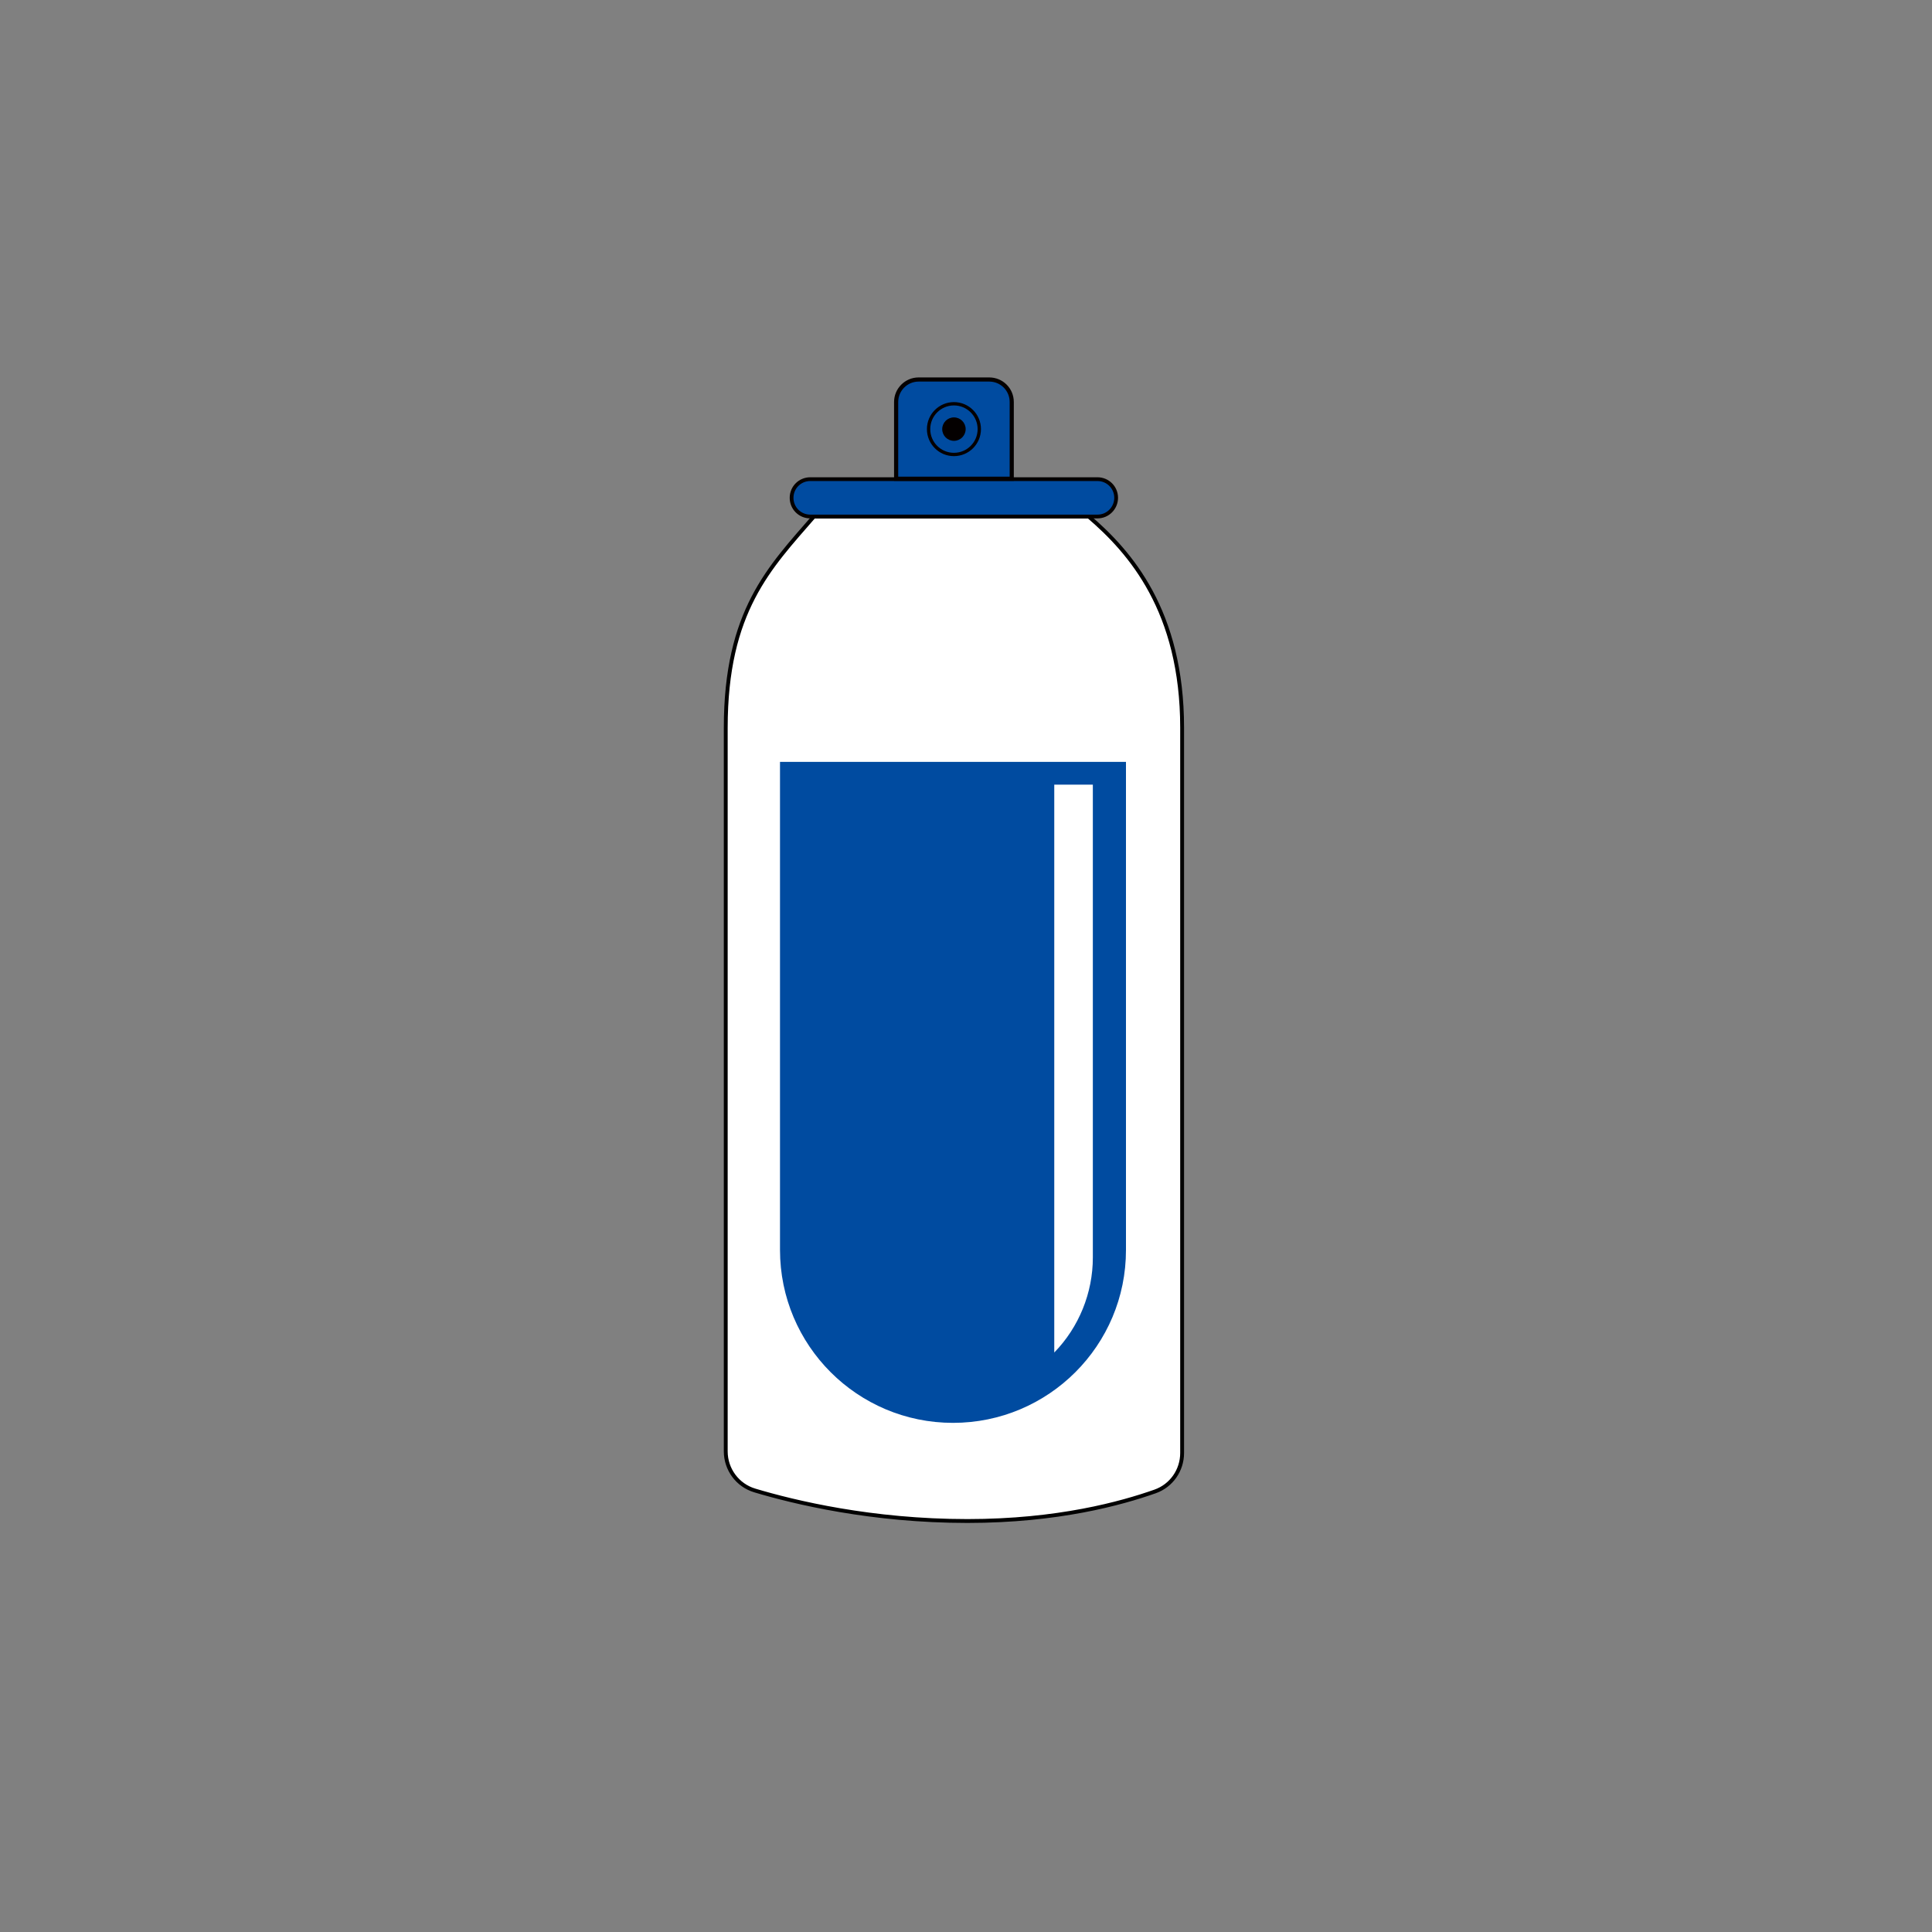
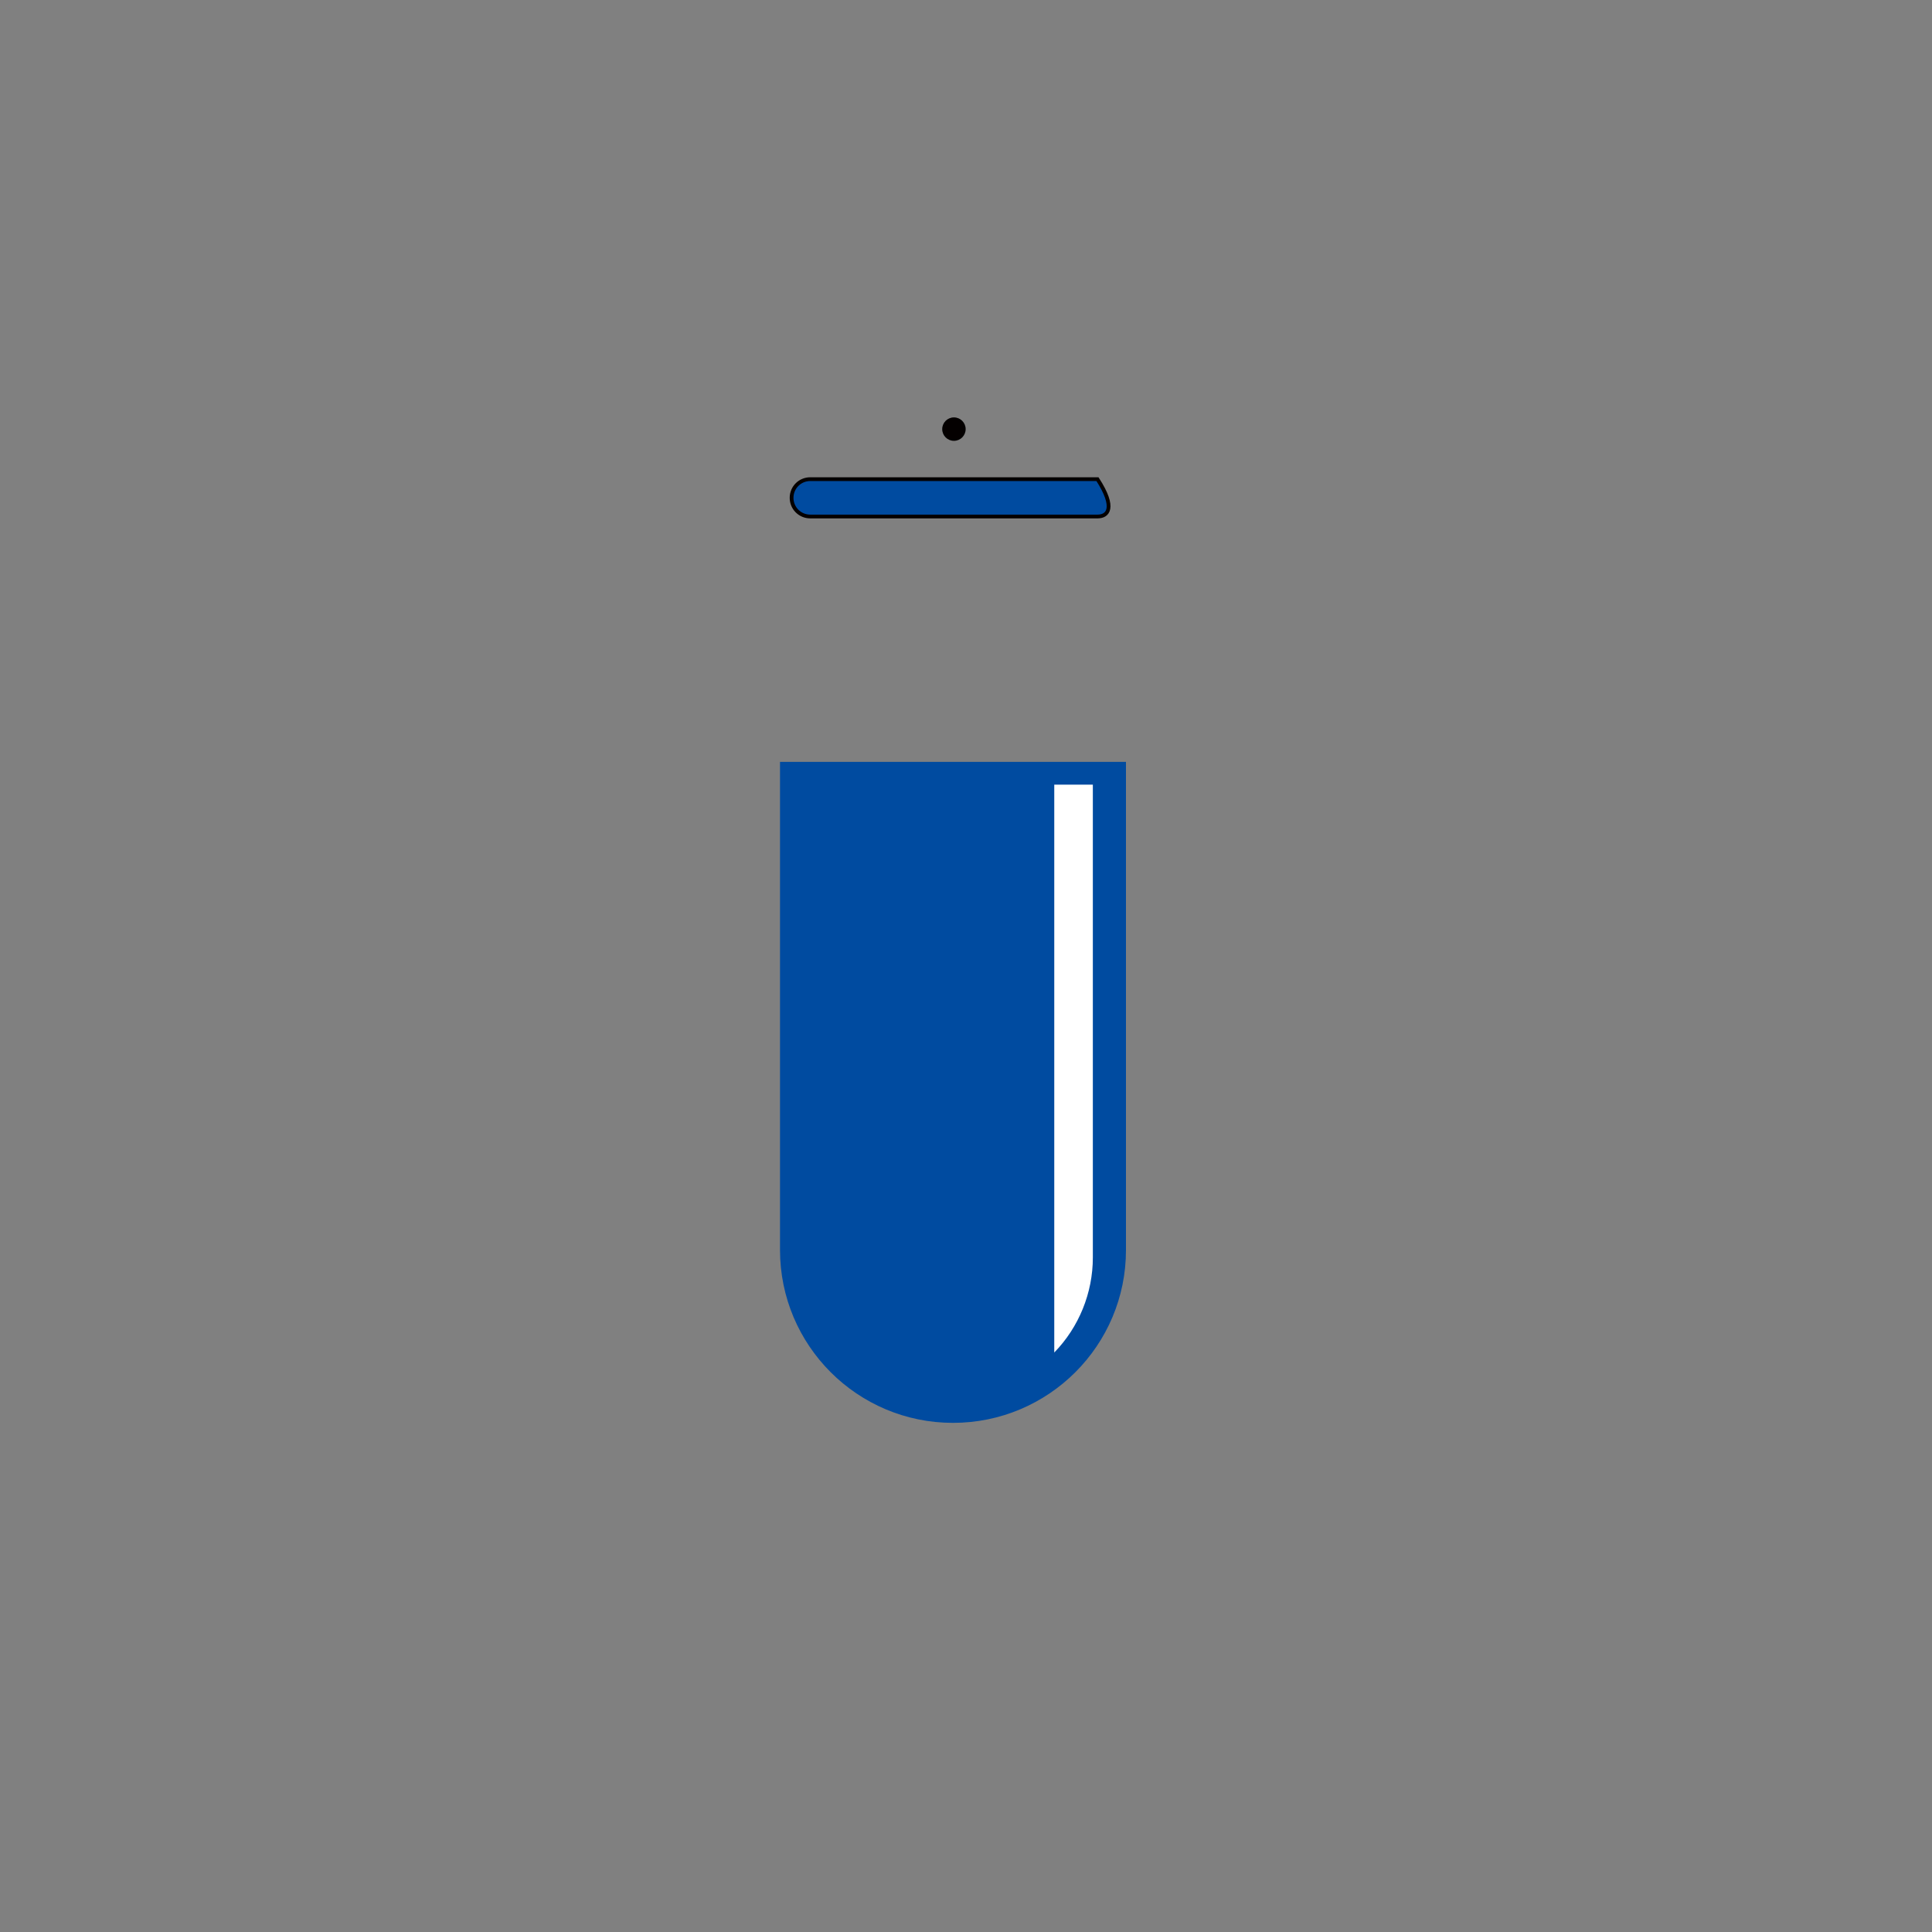
<svg xmlns="http://www.w3.org/2000/svg" id="图层_1" x="0px" y="0px" viewBox="0 0 141.73 141.73" style="enable-background:new 0 0 141.73 141.73;" xml:space="preserve">
  <rect x="0" y="0" width="141.73" height="141.73" fill="#808080" stroke="none" />
  <style type="text/css">	.st0{fill:#004ba0;}	.st1{fill:#004ba0;stroke:#040000;stroke-width:0.274;stroke-miterlimit:10;}	.st2{fill:#FFFFFF;stroke:#000000;stroke-width:0.283;stroke-miterlimit:10;}	.st3{fill:#FFFFFF;}	.st4{fill:#FFFFFF;stroke:#000000;stroke-width:0.302;stroke-miterlimit:10;}	.st5{fill:#004ba0;stroke:#040000;stroke-width:0.272;stroke-miterlimit:10;}	.st6{fill:#004ba0;stroke:#040000;stroke-width:0.283;stroke-miterlimit:10;}	.st7{fill:none;stroke:#FFFFFF;stroke-width:2.835;stroke-miterlimit:10;}	.st8{fill:#004ba0;stroke:#040000;stroke-width:0.277;stroke-miterlimit:10;}	.st9{fill:#004ba0;stroke:#040000;stroke-width:0.304;stroke-miterlimit:10;}	.st10{fill:#004ba0;stroke:#040000;stroke-width:0.244;stroke-miterlimit:10;}	.st11{fill:#040000;}	.st12{fill:#004ba0;stroke:#040000;stroke-width:0.272;stroke-miterlimit:10;}	.st13{fill:#004ba0;stroke:#040000;stroke-width:0.24;stroke-miterlimit:10;}	.st14{fill:#004ba0;stroke:#040000;stroke-width:0.284;stroke-miterlimit:10;}	.st15{fill:#FFFFFF;stroke:#040000;stroke-width:0.274;stroke-miterlimit:10;}	.st16{fill:none;stroke:#040000;stroke-width:0.274;stroke-miterlimit:10;}	.st17{fill:none;stroke:#040000;stroke-width:0.317;stroke-miterlimit:10;}	.st18{fill:none;stroke:#000000;stroke-width:0.283;stroke-miterlimit:10;}</style>
-   <path class="st2" d="M79.86,37.89H59.71c-3.23,3.73-6.47,6.93-6.47,15.5v53.08c0,1.32,0.86,2.49,2.13,2.87 c2.91,0.87,8.57,2.24,15.6,2.24c6.65,0,11.3-1.3,13.77-2.17c1.19-0.42,1.98-1.55,1.98-2.82V53.39 C86.72,44.82,82.9,40.49,79.86,37.89z" />
  <path class="st0" d="M69.91,104.38L69.91,104.38c-7.01,0-12.69-5.68-12.69-12.69v-35.8h25.38v35.8 C82.61,98.7,76.92,104.38,69.91,104.38z" />
-   <path class="st8" d="M80.52,37.89H59.44c-0.76,0-1.37-0.61-1.37-1.37v0c0-0.76,0.61-1.37,1.37-1.37h21.07 c0.76,0,1.37,0.61,1.37,1.37v0C81.88,37.27,81.27,37.89,80.52,37.89z" />
-   <path class="st9" d="M72.57,27.84h-5.18c-0.91,0-1.65,0.74-1.65,1.65v5.63h8.48v-5.63C74.22,28.57,73.48,27.84,72.57,27.84z" />
-   <circle class="st10" cx="69.98" cy="31.48" r="1.86" />
+   <path class="st8" d="M80.52,37.89H59.44c-0.76,0-1.37-0.61-1.37-1.37v0c0-0.76,0.61-1.37,1.37-1.37h21.07 v0C81.88,37.27,81.27,37.89,80.52,37.89z" />
  <circle class="st11" cx="69.98" cy="31.48" r="0.86" />
  <g>
    <path class="st3" d="M77.34,99.22L77.34,99.22V57.56h2.83v34.69C80.17,94.85,79.15,97.36,77.34,99.22z" />
  </g>
</svg>